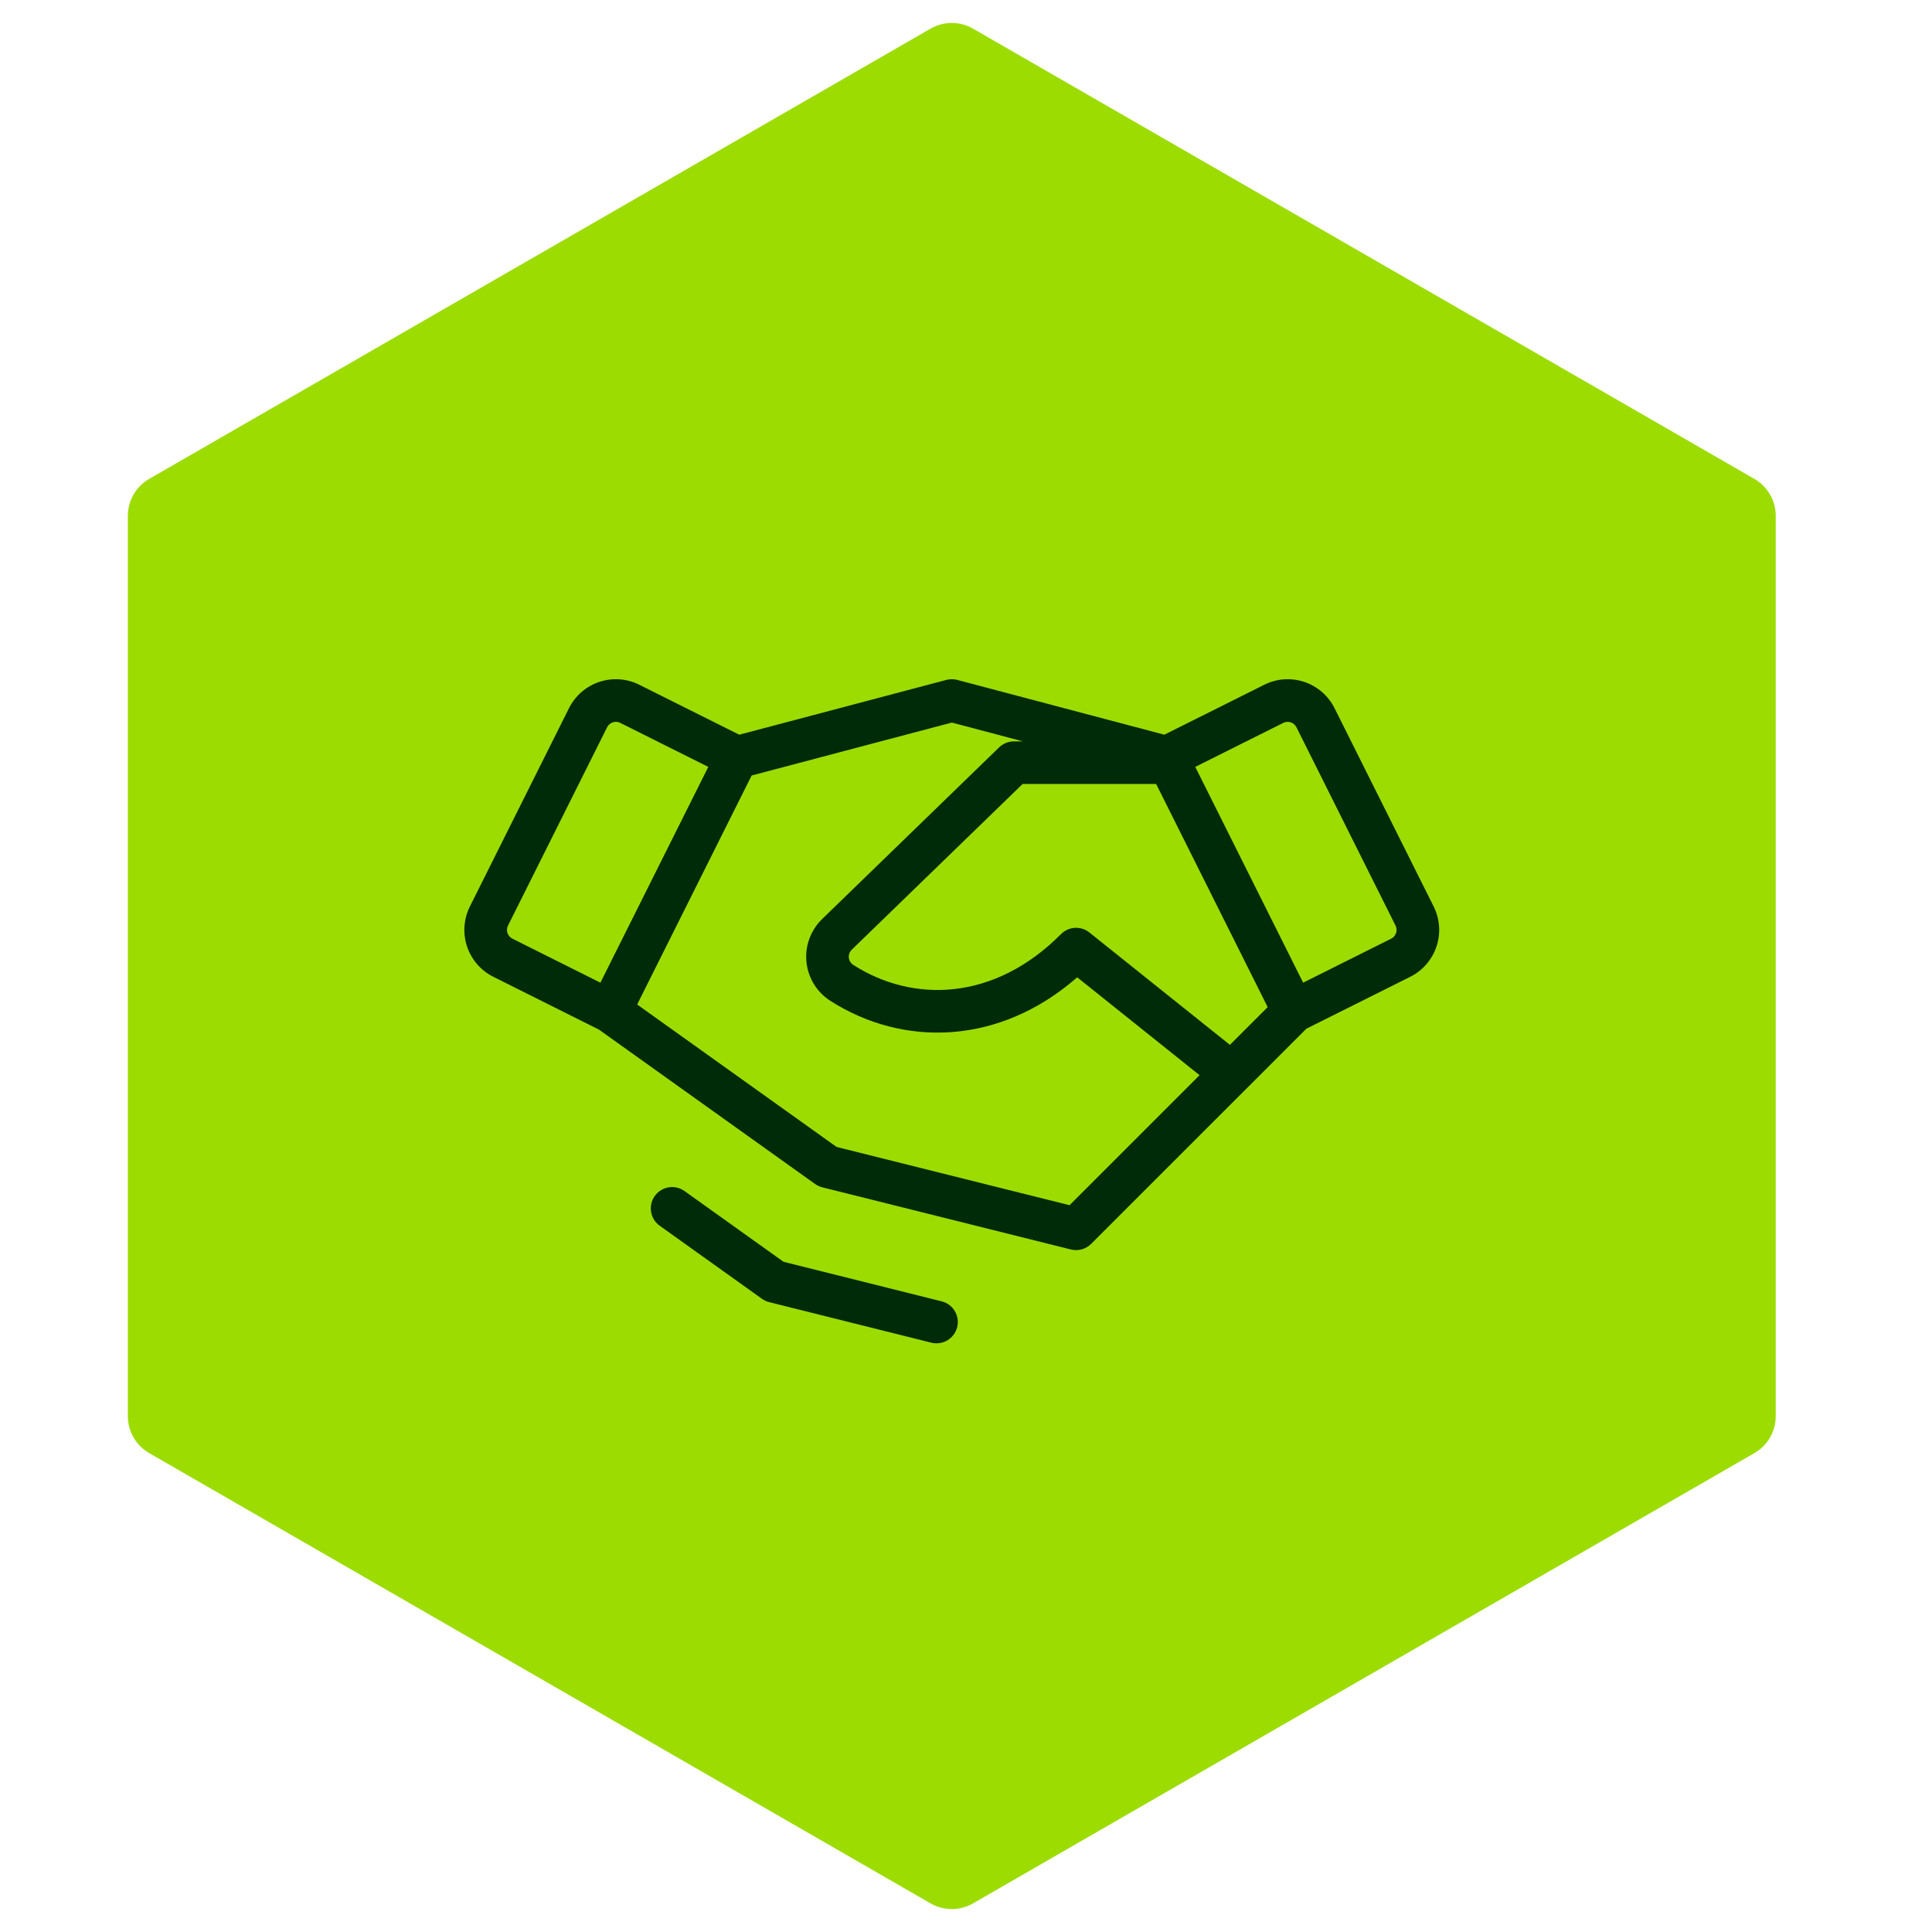
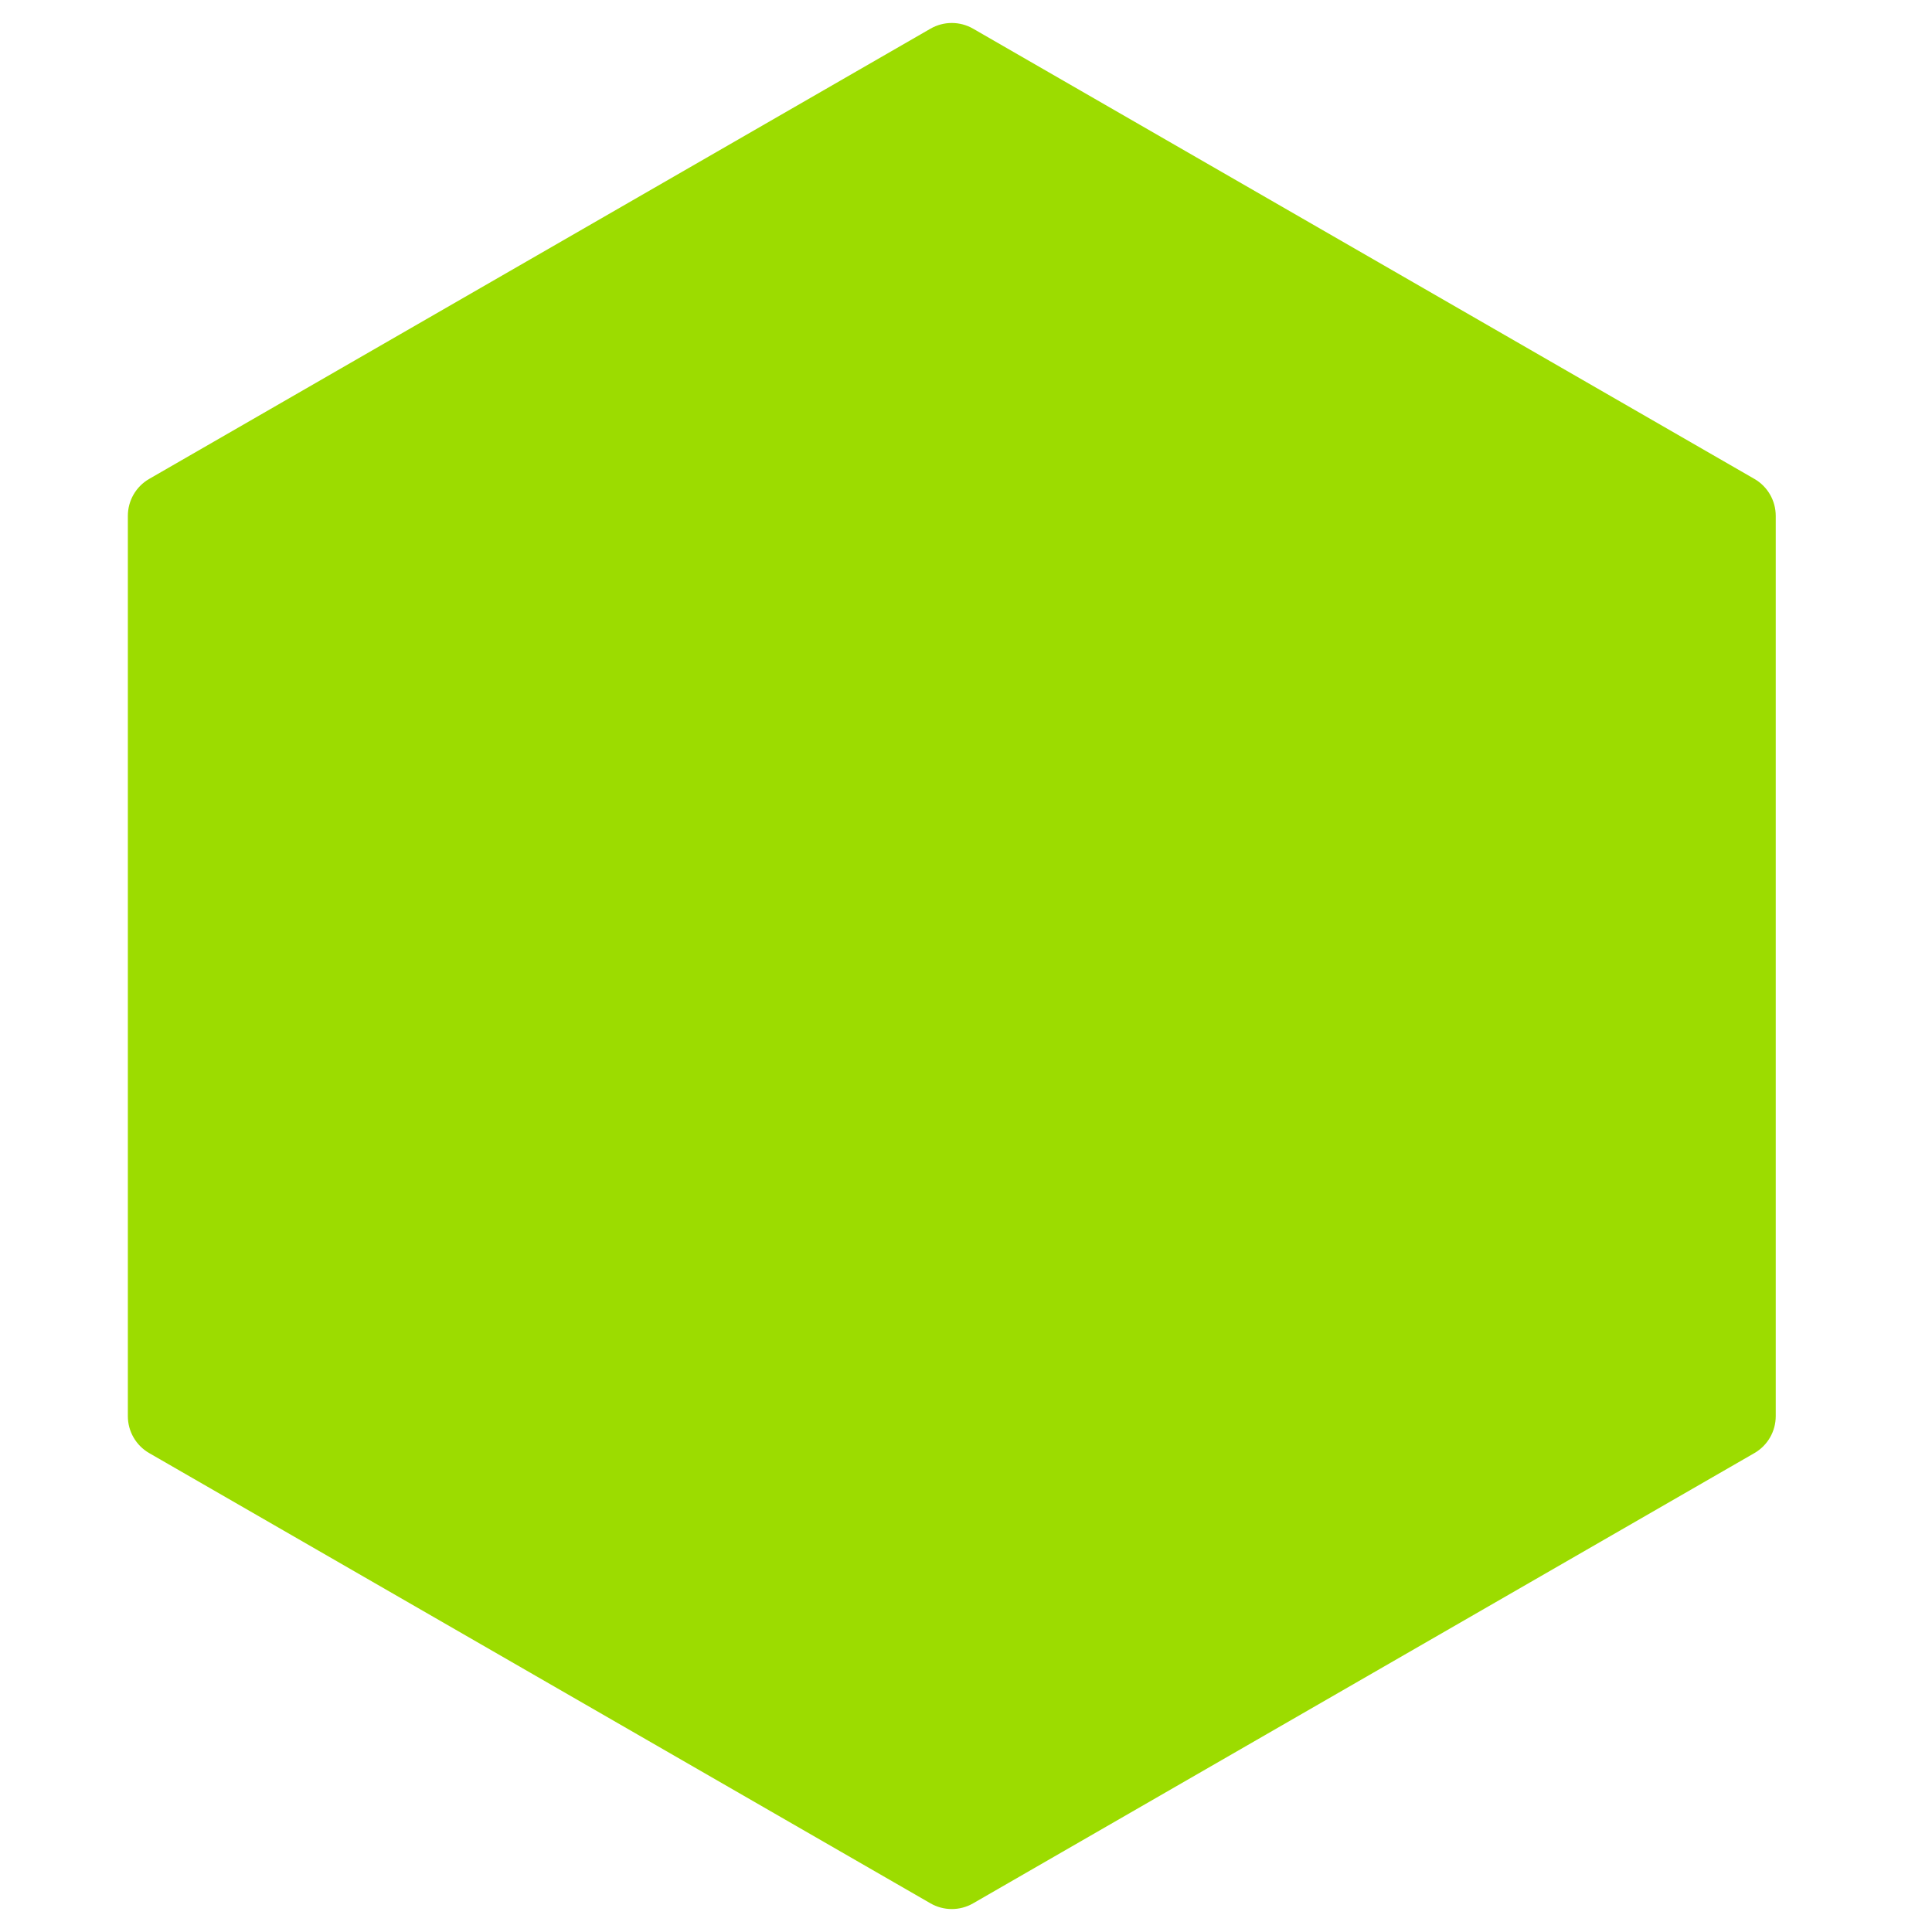
<svg xmlns="http://www.w3.org/2000/svg" width="68" height="68" viewBox="0 0 68 68" fill="none">
  <path d="M32.751 1.009C33.215 0.742 33.785 0.742 34.249 1.009L61.749 16.856C62.214 17.124 62.5 17.62 62.5 18.156V49.844C62.5 50.381 62.214 50.876 61.749 51.144L34.249 66.992C33.785 67.259 33.215 67.259 32.751 66.992L5.251 51.144C4.786 50.876 4.5 50.381 4.5 49.844V18.156C4.5 17.62 4.786 17.124 5.251 16.856L32.751 1.009Z" fill="#9CDC00" />
-   <path fill-rule="evenodd" clip-rule="evenodd" d="M21.095 24C21.325 23.924 21.567 23.894 21.809 23.911C22.05 23.928 22.286 23.993 22.502 24.102L26.019 25.859L33.309 23.931C33.435 23.898 33.567 23.898 33.693 23.931L40.981 25.859L44.496 24.102C44.712 23.994 44.948 23.928 45.19 23.911C45.431 23.894 45.674 23.924 45.904 24C46.134 24.077 46.346 24.198 46.529 24.356C46.712 24.515 46.862 24.708 46.971 24.925L50.46 31.906C50.678 32.343 50.715 32.849 50.56 33.312C50.406 33.776 50.074 34.16 49.637 34.379L45.978 36.208L43.875 38.312C43.871 38.315 43.868 38.318 43.865 38.321C43.862 38.324 43.859 38.327 43.856 38.33L38.405 43.78C38.219 43.967 37.949 44.041 37.693 43.978L28.943 41.79C28.852 41.767 28.766 41.727 28.689 41.673L21.082 36.239L17.362 34.379C16.925 34.16 16.592 33.776 16.438 33.312C16.284 32.849 16.32 32.343 16.538 31.906L20.027 24.925C20.136 24.709 20.286 24.515 20.469 24.356C20.652 24.198 20.865 24.077 21.095 24ZM40.693 27.594L44.618 35.447L43.289 36.776L38.344 32.821C38.045 32.581 37.614 32.606 37.343 32.878C34.993 35.245 32.132 35.303 30.038 33.965L30.035 33.963C29.991 33.936 29.955 33.899 29.927 33.855C29.9 33.811 29.883 33.762 29.877 33.711C29.871 33.659 29.877 33.608 29.894 33.559C29.911 33.511 29.938 33.468 29.973 33.432L35.992 27.594H40.693ZM33.501 25.432L36.003 26.094H35.688C35.493 26.094 35.306 26.17 35.166 26.305L28.923 32.361L28.915 32.369C28.72 32.564 28.571 32.801 28.479 33.062C28.387 33.323 28.356 33.601 28.386 33.876C28.417 34.151 28.509 34.416 28.655 34.65C28.802 34.884 28.999 35.082 29.232 35.23C31.772 36.852 35.153 36.809 37.914 34.398L42.221 37.843L37.645 42.419L29.445 40.369L22.426 35.355L26.455 27.295L33.501 25.432ZM21.701 25.407C21.656 25.404 21.611 25.41 21.568 25.424C21.525 25.438 21.485 25.461 21.451 25.49C21.417 25.52 21.389 25.556 21.369 25.596L17.88 32.577C17.839 32.658 17.833 32.752 17.861 32.839C17.89 32.925 17.952 32.997 18.034 33.038L21.133 34.587L24.93 26.992L21.831 25.443L21.831 25.443C21.79 25.422 21.746 25.41 21.701 25.407ZM45.297 25.407C45.343 25.404 45.388 25.41 45.431 25.424C45.473 25.438 45.513 25.461 45.547 25.49C45.581 25.52 45.609 25.556 45.63 25.596L49.118 32.577C49.159 32.658 49.166 32.752 49.137 32.839C49.108 32.925 49.047 32.997 48.965 33.038L45.866 34.587L42.069 26.992L45.167 25.443L45.168 25.443C45.208 25.422 45.252 25.41 45.297 25.407ZM24.092 41.921C23.755 41.68 23.287 41.758 23.046 42.095C22.805 42.432 22.883 42.901 23.22 43.142L26.821 45.715C26.898 45.769 26.984 45.809 27.076 45.832L32.779 47.258C33.181 47.358 33.589 47.114 33.689 46.712C33.789 46.31 33.545 45.903 33.143 45.803L27.578 44.411L24.092 41.921Z" fill="#002B09" />
</svg>